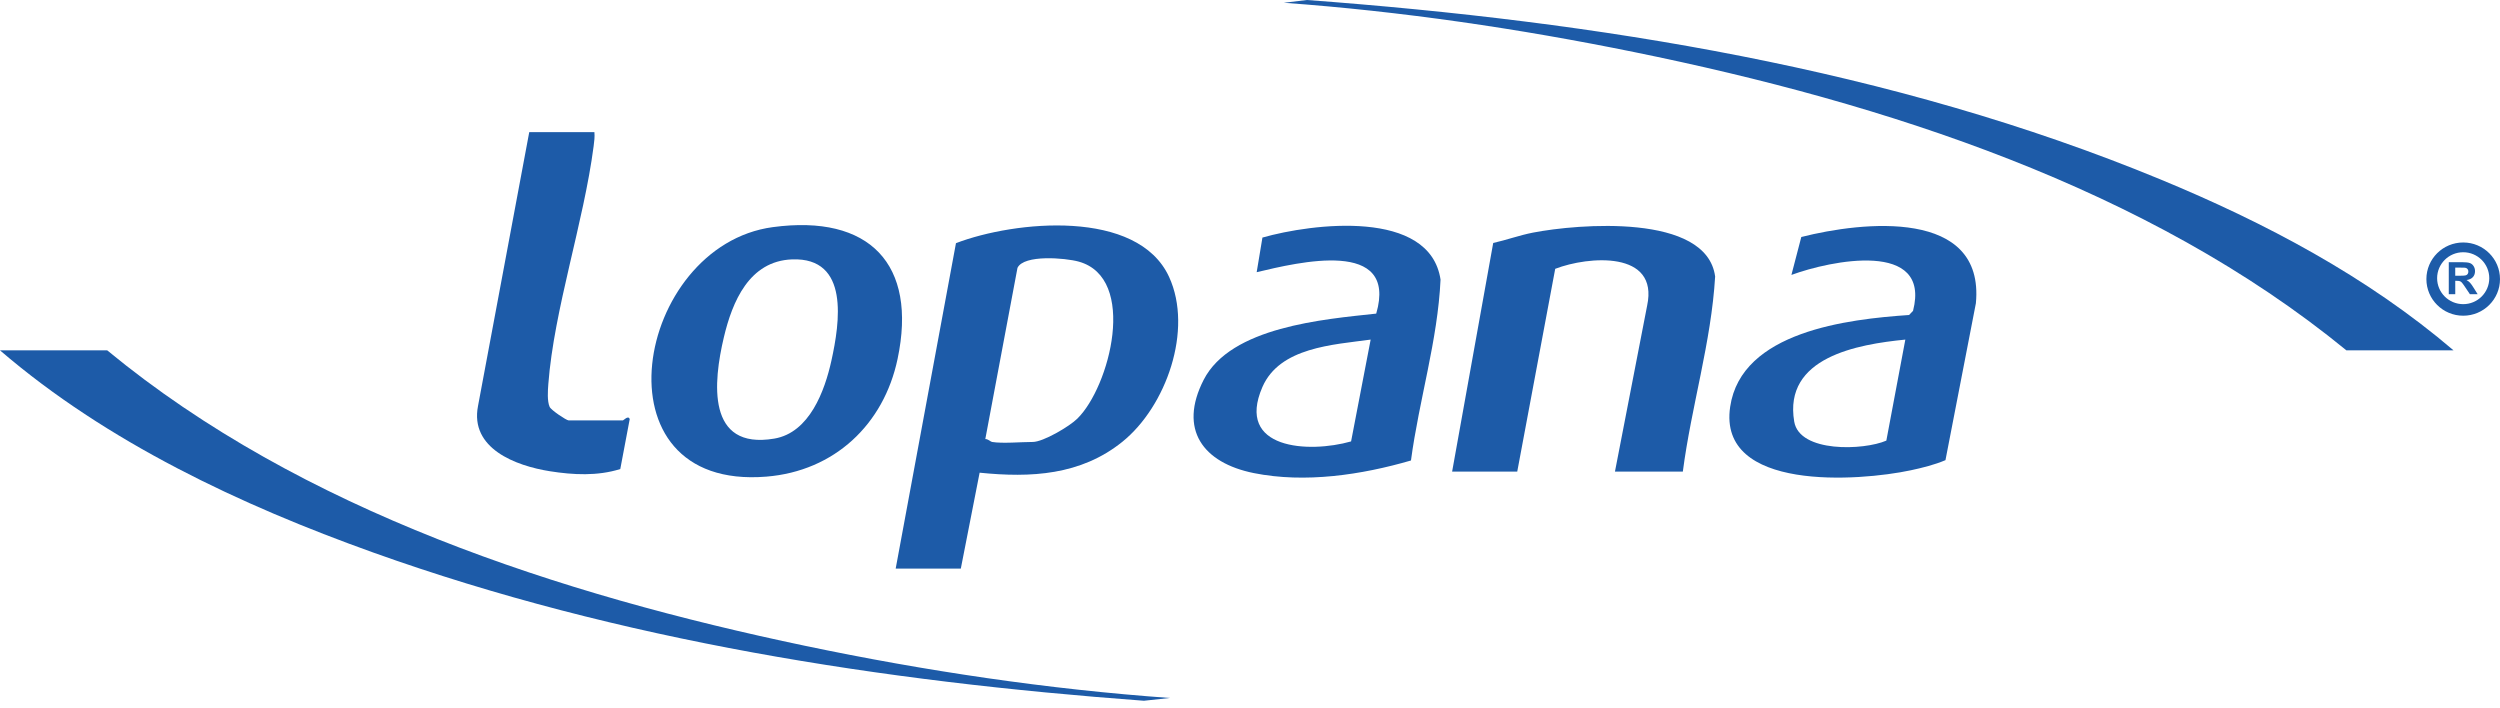
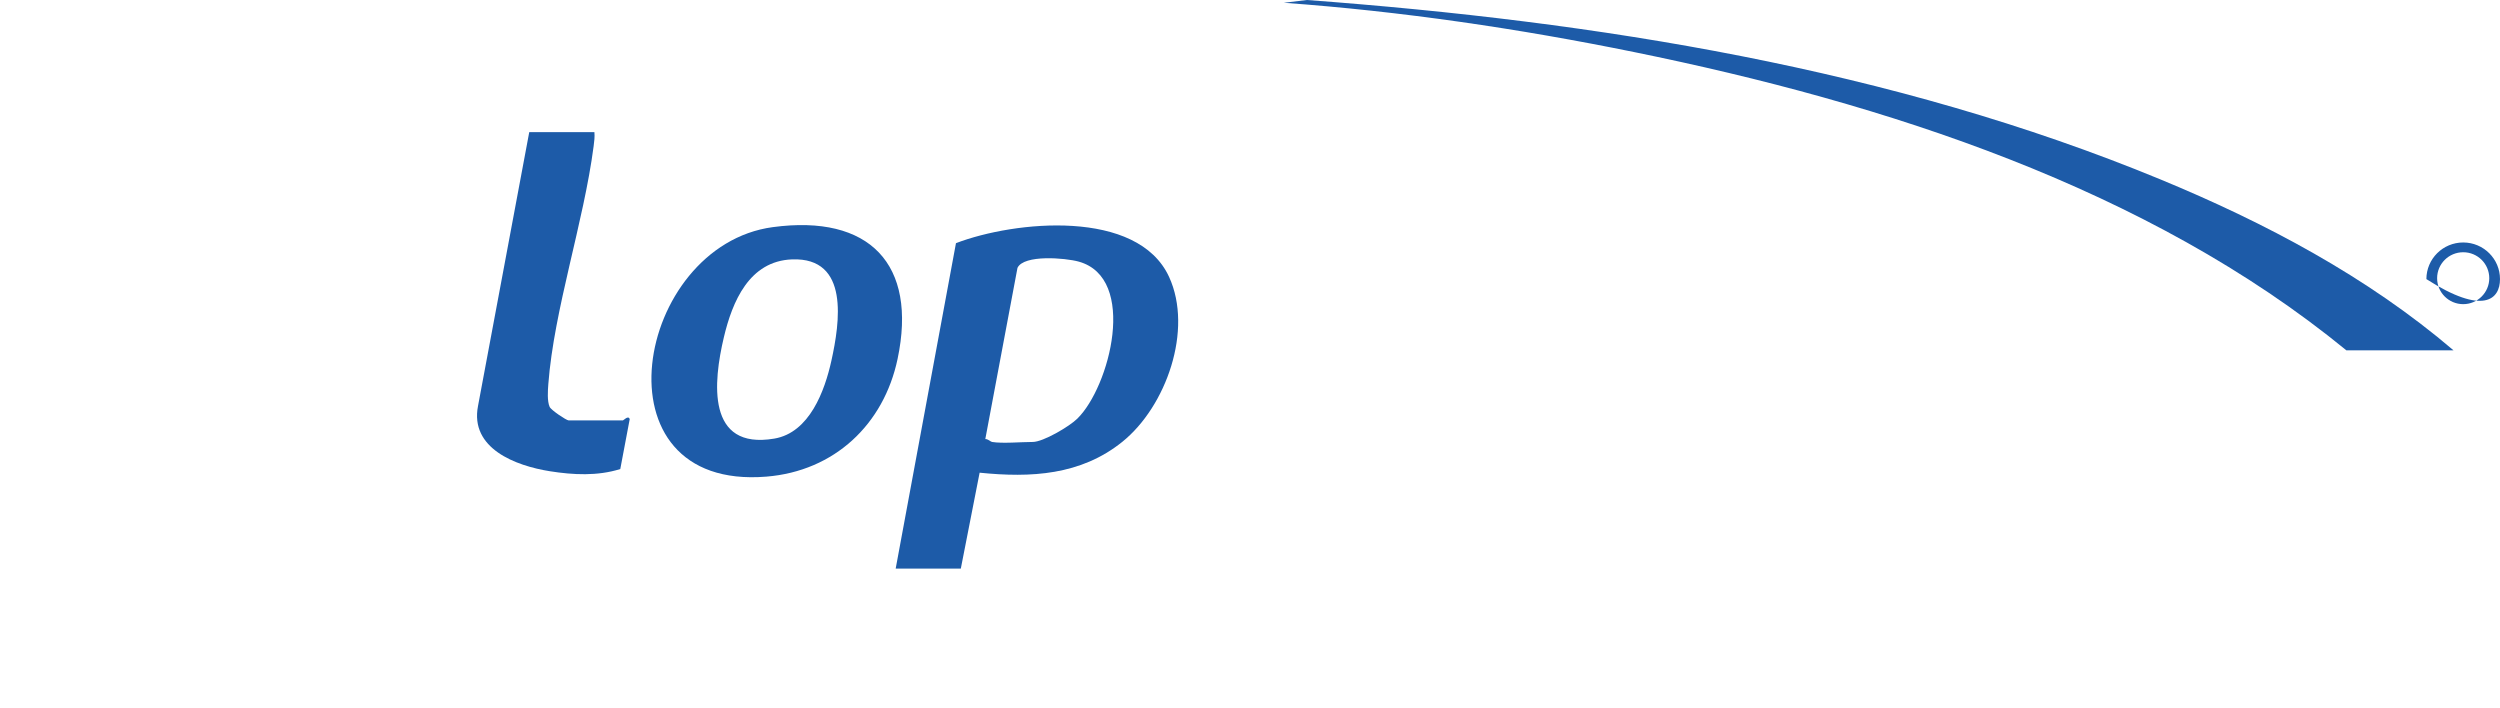
<svg xmlns="http://www.w3.org/2000/svg" width="106" height="30" viewBox="0 0 106 30" fill="none">
-   <path d="M104.44 10.281C103.579 10.281 102.879 10.976 102.879 11.834C102.879 12.691 103.579 13.386 104.44 13.386C105.302 13.386 106 12.691 106 11.834C106 10.976 105.301 10.281 104.44 10.281ZM104.44 12.896C103.829 12.896 103.334 12.403 103.334 11.796C103.334 11.188 103.829 10.695 104.44 10.695C105.052 10.695 105.545 11.188 105.545 11.796C105.545 12.403 105.051 12.896 104.44 12.896Z" fill="#1D5BA8" />
+   <path d="M104.44 10.281C103.579 10.281 102.879 10.976 102.879 11.834C105.302 13.386 106 12.691 106 11.834C106 10.976 105.301 10.281 104.44 10.281ZM104.44 12.896C103.829 12.896 103.334 12.403 103.334 11.796C103.334 11.188 103.829 10.695 104.44 10.695C105.052 10.695 105.545 11.188 105.545 11.796C105.545 12.403 105.051 12.896 104.44 12.896Z" fill="#1D5BA8" />
  <path d="M40.739 24.108H37.977L40.533 10.31C43.021 9.358 48.236 8.838 49.57 11.743C50.597 13.98 49.447 17.238 47.583 18.736C45.825 20.149 43.714 20.265 41.536 20.042L40.739 24.107V24.108ZM42.062 18.739C42.509 18.813 43.29 18.739 43.787 18.739C44.232 18.739 45.338 18.084 45.673 17.756C47.056 16.409 48.249 11.789 45.737 11.092C45.166 10.934 43.411 10.785 43.141 11.358L41.777 18.617C41.888 18.607 42.001 18.729 42.06 18.738L42.062 18.739Z" fill="#1D5BA8" />
-   <path d="M71.351 19.996H68.474L69.839 12.957C70.342 10.616 67.349 10.855 65.941 11.398L64.331 19.996H61.57L63.312 10.302C63.877 10.176 64.428 9.974 64.998 9.863C66.885 9.497 72.36 9.027 72.722 11.724C72.558 14.508 71.713 17.227 71.352 19.996H71.351Z" fill="#1D5BA8" />
-   <path d="M4.546 14.855C12.793 21.659 23.764 25.209 34.157 27.387C39.239 28.451 44.421 29.224 49.6 29.594L48.502 29.712C37.414 28.893 26.29 27.172 15.822 23.426C10.21 21.417 4.528 18.75 0 14.855H4.546Z" fill="#1D5BA8" />
  <path d="M104.034 14.855H99.487C91.073 7.963 79.896 4.369 69.301 2.211C64.406 1.213 59.415 0.478 54.434 0.118L55.416 0C67.699 0.913 80.202 2.899 91.6 7.606C96.045 9.442 100.375 11.732 104.032 14.857L104.034 14.855Z" fill="#1D5BA8" />
  <path d="M32.77 9.63C36.859 9.079 38.908 11.192 38.057 15.221C37.472 17.993 35.383 19.974 32.495 20.209C25.061 20.815 26.924 10.416 32.769 9.63H32.77ZM33.584 10.998C31.765 11.066 31.049 12.791 30.691 14.304C30.244 16.192 29.944 19.086 32.829 18.597C34.325 18.344 34.969 16.572 35.252 15.291C35.605 13.686 36.035 10.907 33.584 10.998Z" fill="#1D5BA8" />
-   <path d="M82.487 19.511C82.021 19.708 81.513 19.834 81.019 19.94C78.82 20.409 72.826 20.851 73.359 17.249C73.831 14.052 78.35 13.533 80.945 13.356L81.113 13.18C81.889 10.156 77.606 11.049 75.956 11.657L76.375 10.049C78.972 9.389 84.157 8.82 83.778 12.856L82.487 19.514V19.511ZM80.786 14.399C78.753 14.6 75.611 15.148 76.075 17.877C76.301 19.202 79.023 19.098 79.981 18.682L80.786 14.399Z" fill="#1D5BA8" />
-   <path d="M59.827 19.524C57.729 20.135 55.331 20.496 53.162 20.059C51.003 19.623 49.96 18.21 51.034 16.108C52.184 13.858 56.118 13.539 58.352 13.297C59.286 10.082 55.036 11.125 53.283 11.541L53.527 10.073C55.627 9.474 60.624 8.842 61.079 11.855C60.961 14.429 60.167 16.963 59.825 19.524H59.827ZM58.116 14.399C56.524 14.618 54.26 14.723 53.526 16.41C52.375 19.059 55.495 19.226 57.286 18.716L58.116 14.399Z" fill="#1D5BA8" />
  <path d="M25.203 5.602C25.221 5.802 25.197 5.998 25.17 6.198C24.75 9.429 23.489 13.13 23.249 16.284C23.228 16.559 23.196 17.009 23.305 17.252C23.367 17.39 24.017 17.825 24.109 17.825H26.411C26.44 17.825 26.639 17.594 26.7 17.77L26.3 19.887C25.335 20.19 24.306 20.137 23.319 19.981C21.861 19.75 19.916 19.015 20.268 17.212L22.44 5.603H25.201L25.203 5.602Z" fill="#1D5BA8" />
-   <path d="M103.828 12.473V11.117H104.406C104.552 11.117 104.658 11.13 104.723 11.154C104.789 11.178 104.842 11.222 104.881 11.284C104.92 11.345 104.941 11.416 104.941 11.497C104.941 11.599 104.911 11.682 104.851 11.749C104.791 11.816 104.701 11.857 104.582 11.874C104.641 11.908 104.69 11.946 104.729 11.988C104.768 12.029 104.82 12.102 104.886 12.208L105.052 12.473H104.723L104.525 12.178C104.455 12.072 104.406 12.006 104.38 11.978C104.353 11.951 104.327 11.932 104.297 11.922C104.267 11.912 104.222 11.907 104.159 11.907H104.103V12.473H103.828ZM104.102 11.691H104.306C104.438 11.691 104.521 11.685 104.553 11.673C104.585 11.662 104.612 11.643 104.63 11.616C104.648 11.588 104.658 11.555 104.658 11.514C104.658 11.468 104.645 11.431 104.621 11.404C104.597 11.376 104.562 11.358 104.517 11.351C104.495 11.348 104.428 11.347 104.317 11.347H104.102V11.691Z" fill="#1D5BA8" />
</svg>